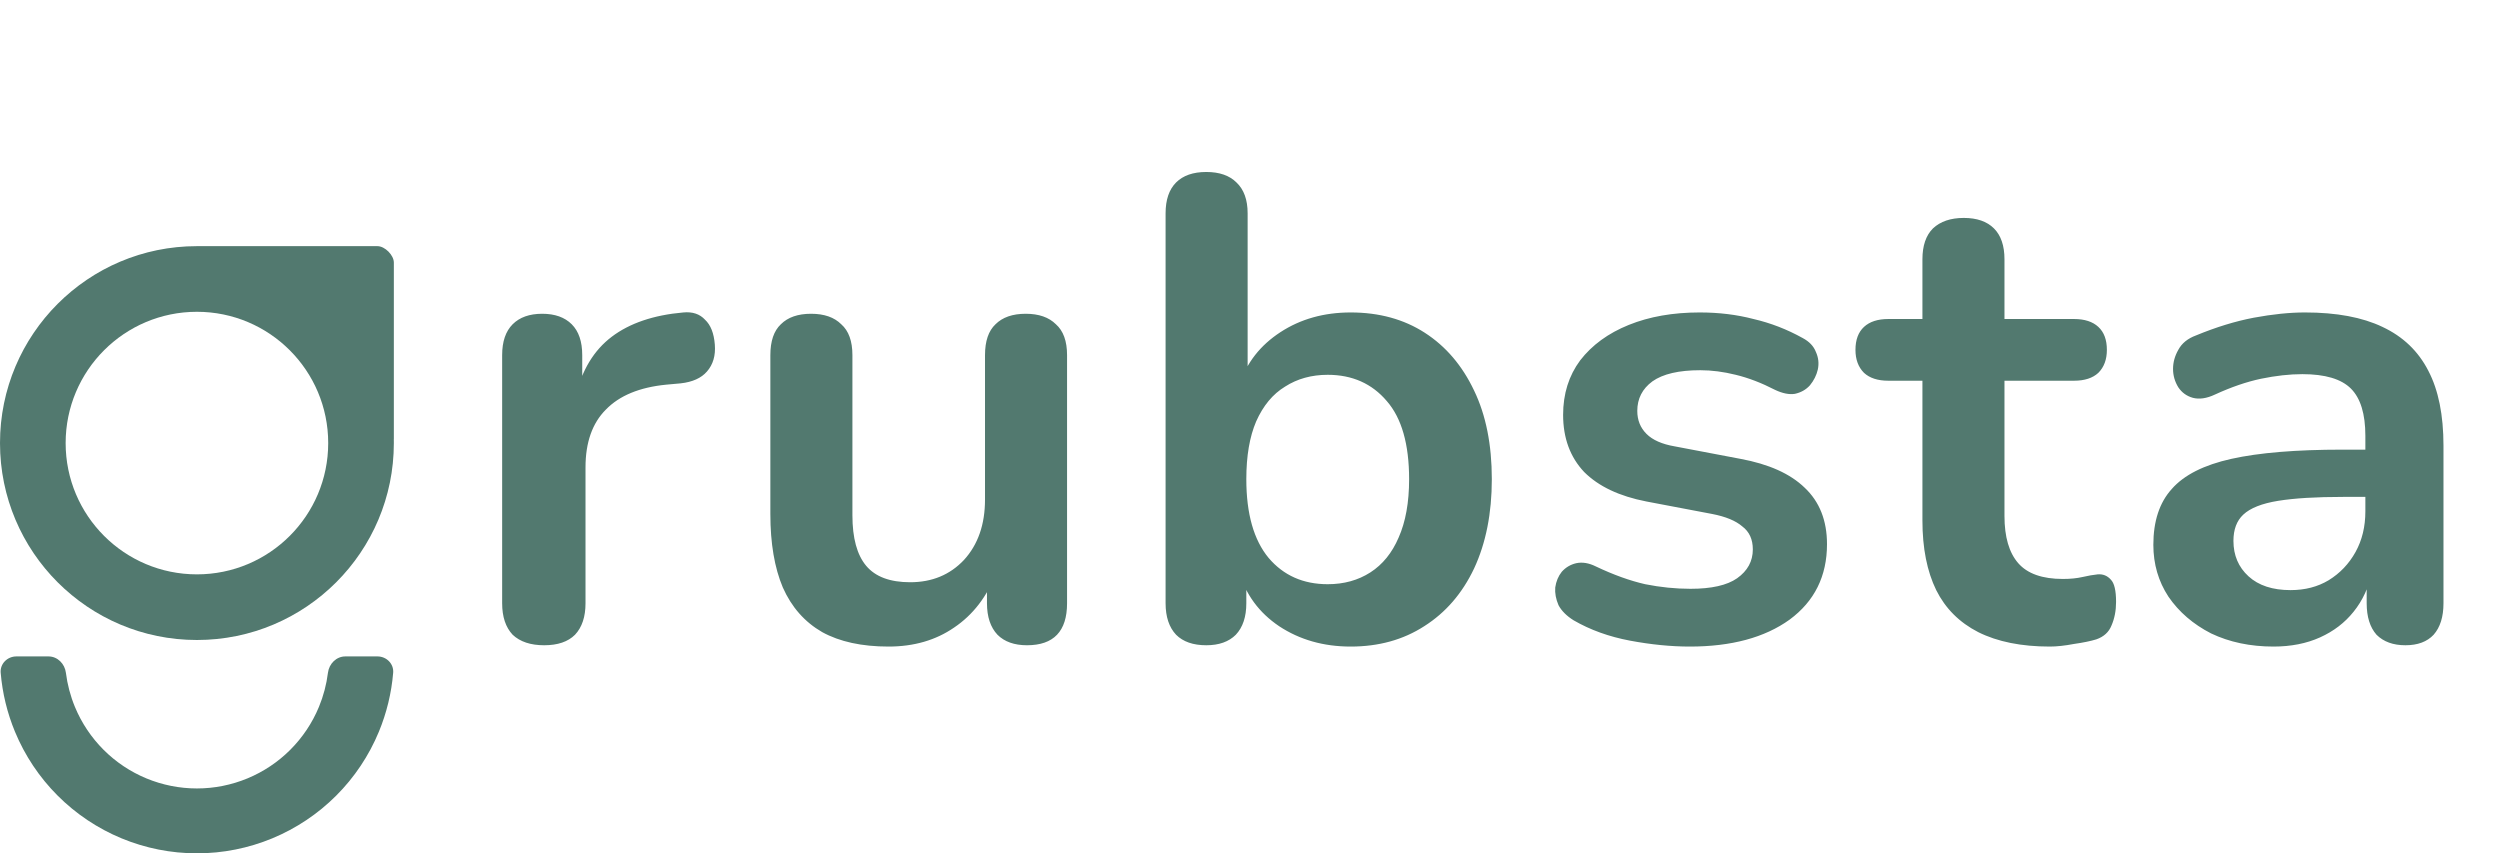
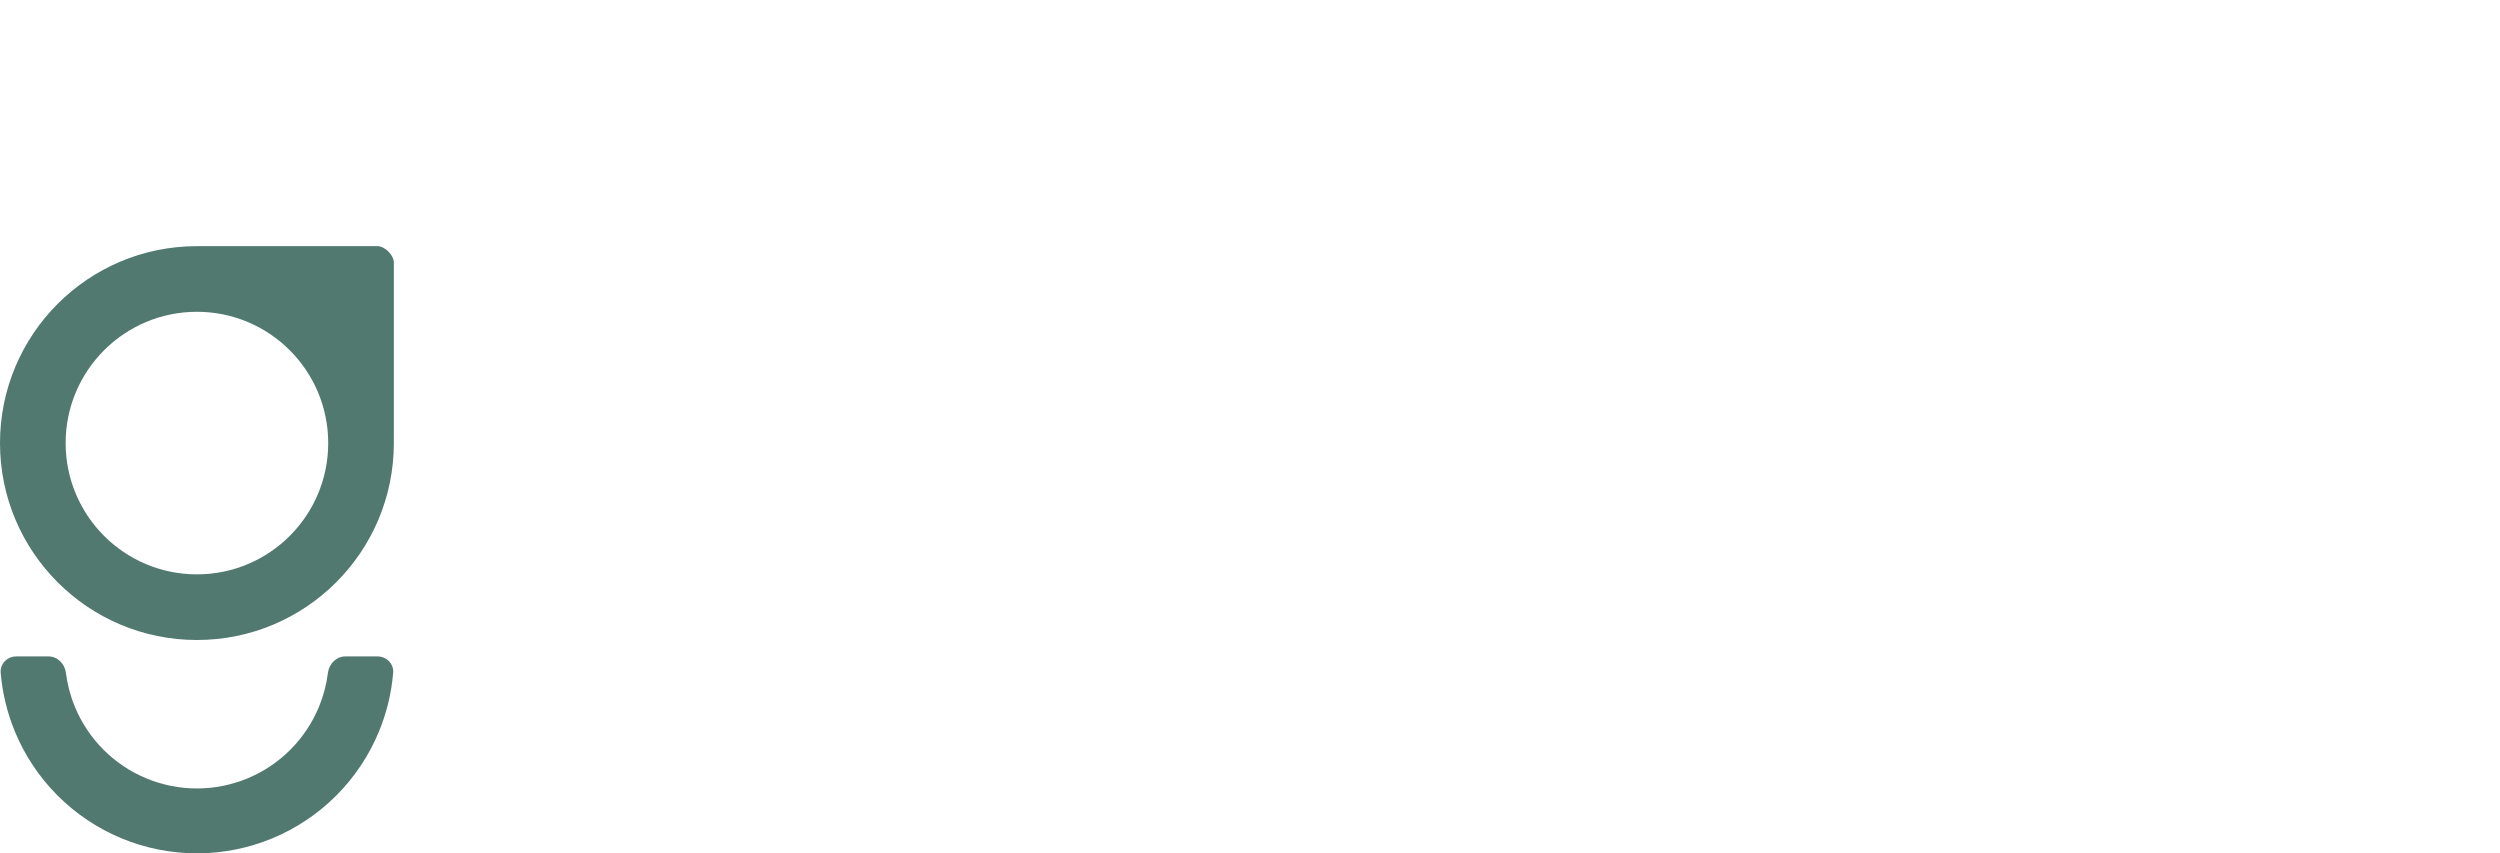
<svg xmlns="http://www.w3.org/2000/svg" fill="none" height="100%" overflow="visible" preserveAspectRatio="none" style="display: block;" viewBox="0 0 375 128" width="100%">
  <g id="Grubsta Logo 2">
    <path clip-rule="evenodd" d="M29.539 96C45.852 96 59.077 82.775 59.077 66.462C59.077 66.257 59.075 66.052 59.071 65.848H59.077V39.385C59.077 38.283 57.741 36.923 56.616 36.923H29.539C13.225 36.923 0 50.148 0 66.462C0 82.775 13.225 96 29.539 96ZM29.539 86.154C40.414 86.154 49.231 77.337 49.231 66.462C49.231 55.586 40.414 46.769 29.539 46.769C18.663 46.769 9.846 55.586 9.846 66.462C9.846 77.337 18.663 86.154 29.539 86.154ZM0.103 100.92C-0.01 99.566 1.102 98.462 2.462 98.462H7.271C8.631 98.462 9.717 99.568 9.885 100.917C10.105 102.674 10.56 104.398 11.24 106.041C12.236 108.444 13.695 110.627 15.534 112.466C17.373 114.306 19.556 115.764 21.959 116.76C24.362 117.755 26.938 118.268 29.539 118.268C32.139 118.268 34.715 117.755 37.118 116.76C39.521 115.764 41.705 114.306 43.544 112.466C45.383 110.627 46.842 108.444 47.837 106.041C48.518 104.398 48.972 102.674 49.192 100.917C49.361 99.568 50.447 98.462 51.806 98.462H56.616C57.975 98.462 59.088 99.566 58.975 100.92C58.721 103.957 57.998 106.941 56.829 109.765C55.344 113.349 53.169 116.606 50.426 119.348C47.683 122.091 44.426 124.267 40.843 125.752C37.259 127.236 33.418 128 29.539 128C25.66 128 21.819 127.236 18.235 125.752C14.651 124.267 11.395 122.091 8.652 119.348C5.909 116.606 3.733 113.349 2.249 109.765C1.079 106.941 0.356 103.957 0.103 100.92Z" fill="#52796F" fill-rule="evenodd" id="Vector" />
-     <path d="M81.624 96.788C79.589 96.788 78.013 96.263 76.898 95.212C75.847 94.097 75.322 92.521 75.322 90.486V53.268C75.322 51.233 75.847 49.69 76.898 48.64C77.948 47.59 79.425 47.065 81.329 47.065C83.232 47.065 84.709 47.59 85.759 48.64C86.81 49.69 87.335 51.233 87.335 53.268V59.471H86.35C87.269 55.532 89.074 52.546 91.765 50.511C94.457 48.476 98.034 47.261 102.498 46.868C103.876 46.736 104.959 47.097 105.747 47.951C106.6 48.739 107.093 49.986 107.224 51.692C107.355 53.333 106.961 54.679 106.042 55.729C105.189 56.714 103.876 57.305 102.104 57.502L99.938 57.699C95.933 58.092 92.914 59.34 90.879 61.44C88.844 63.475 87.827 66.363 87.827 70.105V90.486C87.827 92.521 87.302 94.097 86.252 95.212C85.201 96.263 83.659 96.788 81.624 96.788ZM133.277 96.985C129.273 96.985 125.958 96.263 123.332 94.819C120.707 93.309 118.737 91.077 117.425 88.123C116.177 85.169 115.554 81.493 115.554 77.095V53.268C115.554 51.167 116.079 49.625 117.129 48.64C118.179 47.59 119.689 47.065 121.659 47.065C123.628 47.065 125.137 47.59 126.188 48.64C127.304 49.625 127.862 51.167 127.862 53.268V77.292C127.862 80.706 128.551 83.233 129.929 84.874C131.308 86.515 133.507 87.335 136.526 87.335C139.808 87.335 142.499 86.22 144.6 83.988C146.701 81.69 147.751 78.671 147.751 74.929V53.268C147.751 51.167 148.276 49.625 149.326 48.64C150.376 47.59 151.886 47.065 153.856 47.065C155.825 47.065 157.334 47.59 158.385 48.64C159.501 49.625 160.059 51.167 160.059 53.268V90.486C160.059 94.687 158.056 96.788 154.052 96.788C152.149 96.788 150.672 96.263 149.622 95.212C148.571 94.097 148.046 92.521 148.046 90.486V83.003L149.425 85.957C148.046 89.501 145.946 92.226 143.123 94.129C140.366 96.033 137.084 96.985 133.277 96.985ZM202.604 96.985C198.534 96.985 194.957 95.967 191.872 93.932C188.852 91.897 186.85 89.173 185.865 85.76L186.948 83.299V90.486C186.948 92.521 186.423 94.097 185.373 95.212C184.323 96.263 182.846 96.788 180.942 96.788C178.973 96.788 177.463 96.263 176.413 95.212C175.363 94.097 174.838 92.521 174.838 90.486V32C174.838 29.965 175.363 28.423 176.413 27.372C177.463 26.322 178.973 25.797 180.942 25.797C182.912 25.797 184.421 26.322 185.472 27.372C186.588 28.423 187.145 29.965 187.145 32V57.6H185.964C187.014 54.383 189.049 51.791 192.068 49.822C195.088 47.852 198.6 46.868 202.604 46.868C206.871 46.868 210.579 47.885 213.73 49.92C216.881 51.955 219.342 54.843 221.115 58.585C222.887 62.26 223.773 66.691 223.773 71.877C223.773 76.997 222.887 81.46 221.115 85.268C219.342 89.009 216.848 91.897 213.632 93.932C210.481 95.967 206.805 96.985 202.604 96.985ZM199.158 87.631C201.586 87.631 203.72 87.04 205.558 85.859C207.396 84.677 208.807 82.937 209.792 80.64C210.842 78.277 211.367 75.356 211.367 71.877C211.367 66.626 210.251 62.72 208.019 60.16C205.788 57.534 202.834 56.221 199.158 56.221C196.729 56.221 194.596 56.812 192.758 57.994C190.92 59.11 189.476 60.849 188.425 63.212C187.441 65.51 186.948 68.398 186.948 71.877C186.948 77.063 188.064 81.001 190.296 83.692C192.528 86.318 195.482 87.631 199.158 87.631ZM253.471 96.985C250.648 96.985 247.662 96.689 244.51 96.099C241.359 95.508 238.537 94.49 236.042 93.046C234.992 92.39 234.237 91.635 233.778 90.781C233.384 89.863 233.22 88.977 233.285 88.123C233.417 87.204 233.745 86.416 234.27 85.76C234.861 85.103 235.583 84.677 236.436 84.48C237.355 84.283 238.34 84.447 239.39 84.972C242.016 86.22 244.477 87.106 246.776 87.631C249.072 88.09 251.337 88.32 253.57 88.32C256.72 88.32 259.049 87.795 260.56 86.745C262.136 85.629 262.924 84.185 262.924 82.412C262.924 80.903 262.397 79.754 261.348 78.966C260.364 78.113 258.852 77.489 256.819 77.095L246.973 75.225C242.902 74.437 239.784 72.96 237.618 70.794C235.517 68.562 234.467 65.707 234.467 62.228C234.467 59.077 235.32 56.353 237.027 54.055C238.799 51.758 241.228 49.986 244.313 48.739C247.399 47.491 250.943 46.868 254.948 46.868C257.836 46.868 260.526 47.196 263.022 47.852C265.582 48.443 268.044 49.395 270.407 50.708C271.391 51.233 272.046 51.922 272.376 52.775C272.77 53.629 272.868 54.515 272.671 55.434C272.474 56.287 272.08 57.075 271.49 57.797C270.899 58.453 270.143 58.88 269.225 59.077C268.371 59.208 267.386 59.011 266.271 58.486C264.236 57.436 262.266 56.681 260.364 56.221C258.525 55.762 256.752 55.532 255.047 55.532C251.829 55.532 249.434 56.09 247.859 57.206C246.348 58.322 245.593 59.799 245.593 61.637C245.593 63.015 246.053 64.164 246.973 65.083C247.891 66.002 249.301 66.626 251.207 66.954L261.053 68.825C265.319 69.612 268.536 71.056 270.702 73.157C272.932 75.257 274.05 78.08 274.05 81.625C274.05 86.416 272.179 90.191 268.437 92.948C264.696 95.639 259.706 96.985 253.471 96.985ZM307.465 96.985C303.199 96.985 299.623 96.263 296.733 94.819C293.912 93.374 291.81 91.274 290.431 88.517C289.053 85.694 288.364 82.215 288.364 78.08V57.108H283.244C281.668 57.108 280.455 56.714 279.6 55.926C278.749 55.073 278.32 53.924 278.32 52.48C278.32 50.97 278.749 49.822 279.6 49.034C280.455 48.246 281.668 47.852 283.244 47.852H288.364V38.892C288.364 36.857 288.89 35.315 289.939 34.265C291.056 33.214 292.597 32.689 294.567 32.689C296.536 32.689 298.047 33.214 299.096 34.265C300.147 35.315 300.671 36.857 300.671 38.892V47.852H311.108C312.684 47.852 313.9 48.246 314.751 49.034C315.605 49.822 316.031 50.97 316.031 52.48C316.031 53.924 315.605 55.073 314.751 55.926C313.9 56.714 312.684 57.108 311.108 57.108H300.671V77.391C300.671 80.541 301.36 82.905 302.739 84.48C304.117 86.055 306.35 86.843 309.434 86.843C310.552 86.843 311.536 86.745 312.388 86.548C313.242 86.351 313.998 86.22 314.653 86.154C315.44 86.088 316.098 86.351 316.622 86.942C317.149 87.467 317.41 88.583 317.41 90.289C317.41 91.602 317.181 92.784 316.72 93.834C316.327 94.819 315.573 95.508 314.456 95.901C313.604 96.164 312.487 96.394 311.108 96.591C309.73 96.853 308.516 96.985 307.465 96.985ZM341.021 96.985C337.543 96.985 334.424 96.328 331.667 95.015C328.976 93.637 326.842 91.799 325.267 89.501C323.758 87.204 323.002 84.611 323.002 81.723C323.002 78.178 323.92 75.389 325.759 73.354C327.598 71.253 330.584 69.743 334.719 68.825C338.855 67.906 344.4 67.446 351.359 67.446H356.282V74.535H351.458C347.389 74.535 344.14 74.732 341.71 75.126C339.281 75.52 337.543 76.209 336.492 77.194C335.507 78.113 335.015 79.426 335.015 81.132C335.015 83.299 335.77 85.071 337.279 86.449C338.788 87.828 340.89 88.517 343.581 88.517C345.747 88.517 347.65 88.025 349.292 87.04C350.997 85.99 352.344 84.579 353.328 82.806C354.313 81.034 354.805 78.999 354.805 76.701V65.379C354.805 62.096 354.084 59.733 352.639 58.289C351.194 56.845 348.767 56.123 345.353 56.123C343.45 56.123 341.383 56.353 339.15 56.812C336.984 57.272 334.687 58.06 332.258 59.175C331.01 59.766 329.895 59.93 328.91 59.668C327.992 59.405 327.268 58.88 326.744 58.092C326.22 57.239 325.956 56.32 325.956 55.335C325.956 54.351 326.22 53.399 326.744 52.48C327.268 51.495 328.154 50.773 329.402 50.314C332.423 49.067 335.31 48.18 338.067 47.655C340.89 47.13 343.45 46.868 345.747 46.868C350.473 46.868 354.345 47.59 357.365 49.034C360.45 50.478 362.749 52.677 364.258 55.631C365.767 58.519 366.522 62.26 366.522 66.855V90.486C366.522 92.521 366.03 94.097 365.045 95.212C364.061 96.263 362.65 96.788 360.812 96.788C358.973 96.788 357.53 96.263 356.479 95.212C355.495 94.097 355.002 92.521 355.002 90.486V85.76H355.79C355.33 88.057 354.412 90.06 353.033 91.766C351.721 93.407 350.047 94.687 348.012 95.606C345.976 96.525 343.647 96.985 341.021 96.985Z" fill="#52796F" id="Vector_2" />
  </g>
</svg>